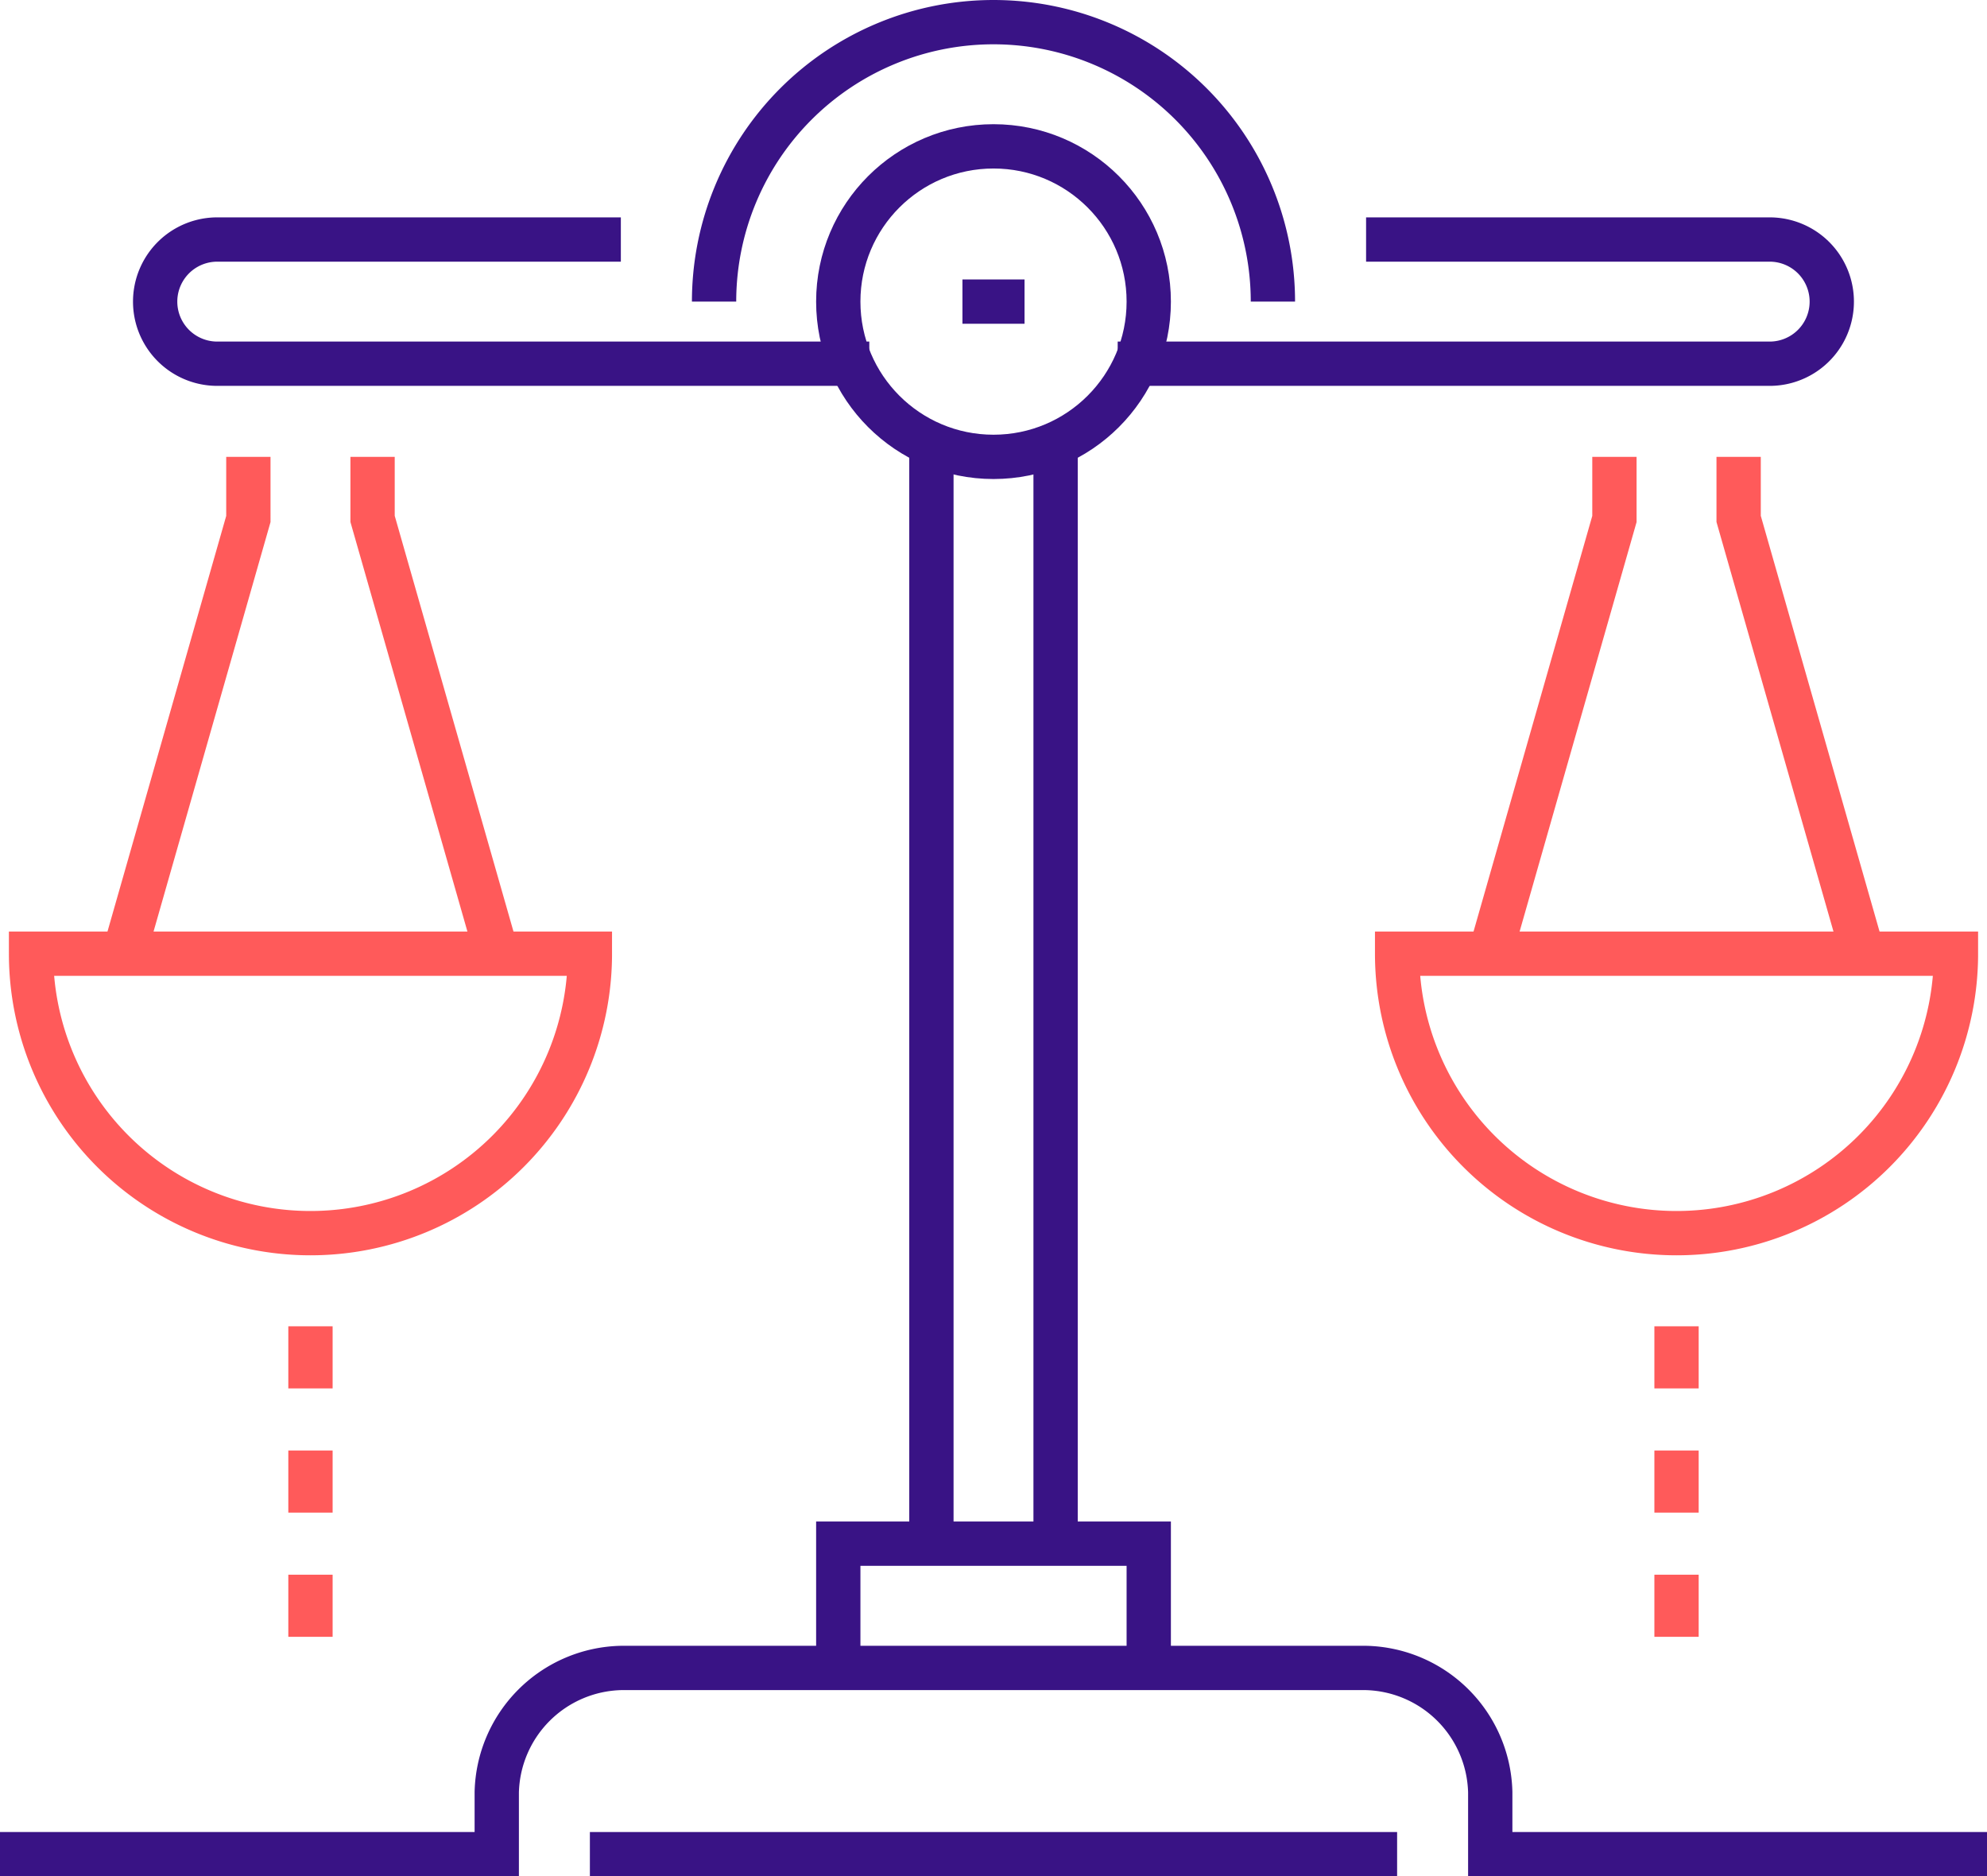
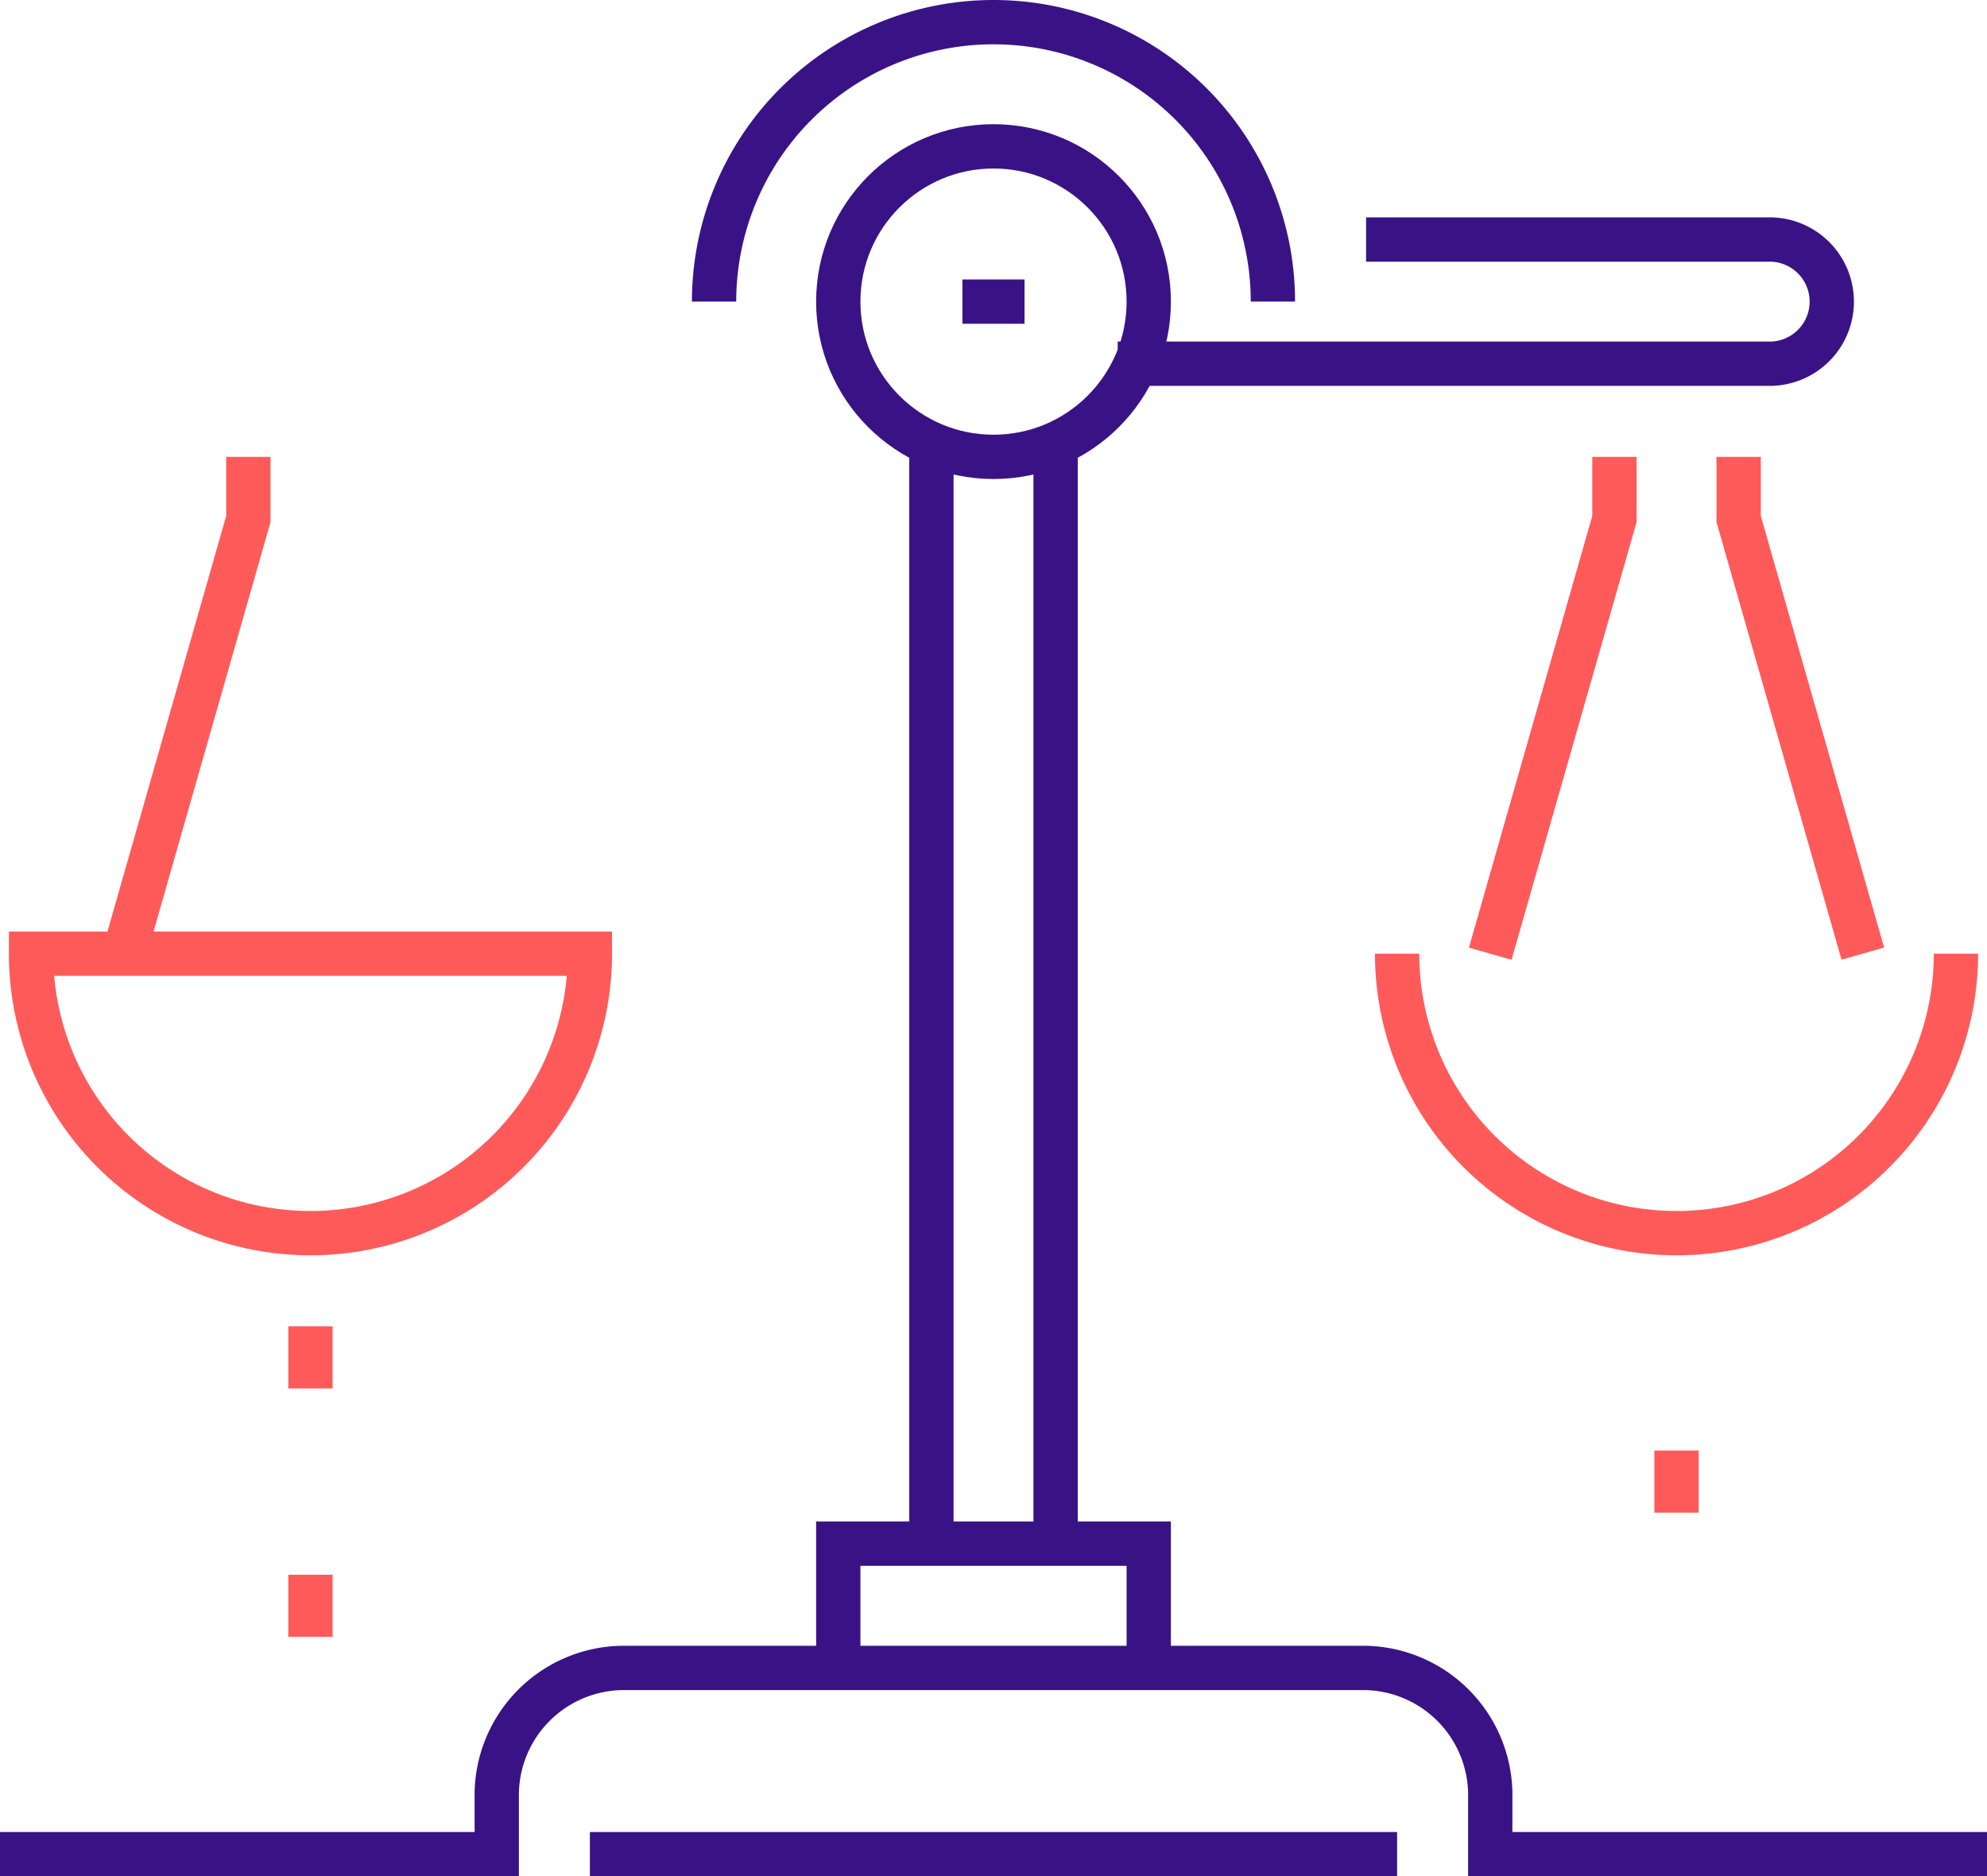
<svg xmlns="http://www.w3.org/2000/svg" width="89.715" height="84.706" viewBox="0 0 89.715 84.706">
  <g transform="translate(-773 -2129)">
    <g transform="translate(815.054 2149.625)">
      <line y1="49.063" transform="translate(5.607)" fill="none" stroke="#391385" stroke-miterlimit="10" stroke-width="2" />
      <line y2="49.063" fill="none" stroke="#391385" stroke-miterlimit="10" stroke-width="2" />
    </g>
    <circle cx="7.009" cy="7.009" r="7.009" transform="translate(810.849 2135.607)" fill="none" stroke="#391385" stroke-miterlimit="10" stroke-width="2" />
    <line x2="2.804" transform="translate(816.455 2142.616)" fill="none" stroke="#391385" stroke-miterlimit="10" stroke-width="2" />
    <path d="M1805,1498.607h29.438a2.8,2.8,0,0,0,0-5.607h-18.223" transform="translate(-981.535 646.813)" fill="none" stroke="#391385" stroke-miterlimit="10" stroke-width="2" />
    <g transform="translate(780.009 2139.813)">
-       <path d="M1806.241,1498.607H1776.8a2.8,2.8,0,1,1,0-5.607h18.223" transform="translate(-1774 -1493)" fill="none" stroke="#391385" stroke-miterlimit="10" stroke-width="2" />
-     </g>
+       </g>
    <path d="M1792,1498.616a12.616,12.616,0,0,1,25.232,0" transform="translate(-986.759 644)" fill="none" stroke="#391385" stroke-miterlimit="10" stroke-width="2" />
    <g transform="translate(774.402 2149.625)">
      <path d="M1770,1516a12.616,12.616,0,1,0,25.232,0Z" transform="translate(-1770 -1493.571)" fill="none" stroke="#ff5a5a" stroke-miterlimit="10" stroke-width="2" />
      <path d="M1773,1522.429l5.607-19.625V1500" transform="translate(-1768.795 -1500)" fill="none" stroke="#ff5a5a" stroke-miterlimit="10" stroke-width="2" />
-       <path d="M1781,1500v2.8l5.607,19.625" transform="translate(-1765.58 -1500)" fill="none" stroke="#ff5a5a" stroke-miterlimit="10" stroke-width="2" />
    </g>
    <g transform="translate(836.081 2149.625)">
-       <path d="M1814,1516a12.616,12.616,0,0,0,25.232,0Z" transform="translate(-1814 -1493.571)" fill="none" stroke="#ff5a5a" stroke-miterlimit="10" stroke-width="2" />
+       <path d="M1814,1516a12.616,12.616,0,0,0,25.232,0" transform="translate(-1814 -1493.571)" fill="none" stroke="#ff5a5a" stroke-miterlimit="10" stroke-width="2" />
      <path d="M1817,1522.429l5.607-19.625V1500" transform="translate(-1812.795 -1500)" fill="none" stroke="#ff5a5a" stroke-miterlimit="10" stroke-width="2" />
      <path d="M1825,1500v2.8l5.607,19.625" transform="translate(-1809.58 -1500)" fill="none" stroke="#ff5a5a" stroke-miterlimit="10" stroke-width="2" />
    </g>
    <line x2="36.447" transform="translate(799.634 2212.706)" fill="none" stroke="#391385" stroke-miterlimit="10" stroke-width="2" />
    <path d="M1769,1547.411h22.429v-2.8a5.749,5.749,0,0,1,5.607-5.607h33.643a5.749,5.749,0,0,1,5.607,5.607v2.8h22.429" transform="translate(-996 665.295)" fill="none" stroke="#391385" stroke-miterlimit="10" stroke-width="2" />
    <path d="M1810.018,1540.607V1535H1796v5.607" transform="translate(-985.151 663.688)" fill="none" stroke="#391385" stroke-miterlimit="10" stroke-width="2" />
    <g transform="translate(848.697 2188.875)">
-       <line y2="2.804" fill="none" stroke="#ff5a5a" stroke-miterlimit="10" stroke-width="2" />
      <line y2="2.804" transform="translate(0 5.607)" fill="none" stroke="#ff5a5a" stroke-miterlimit="10" stroke-width="2" />
-       <line y2="2.804" transform="translate(0 11.214)" fill="none" stroke="#ff5a5a" stroke-miterlimit="10" stroke-width="2" />
    </g>
    <g transform="translate(787.018 2188.875)">
      <line y2="2.804" fill="none" stroke="#ff5a5a" stroke-miterlimit="10" stroke-width="2" />
-       <line y2="2.804" transform="translate(0 5.607)" fill="none" stroke="#ff5a5a" stroke-miterlimit="10" stroke-width="2" />
      <line y2="2.804" transform="translate(0 11.214)" fill="none" stroke="#ff5a5a" stroke-miterlimit="10" stroke-width="2" />
    </g>
  </g>
</svg>